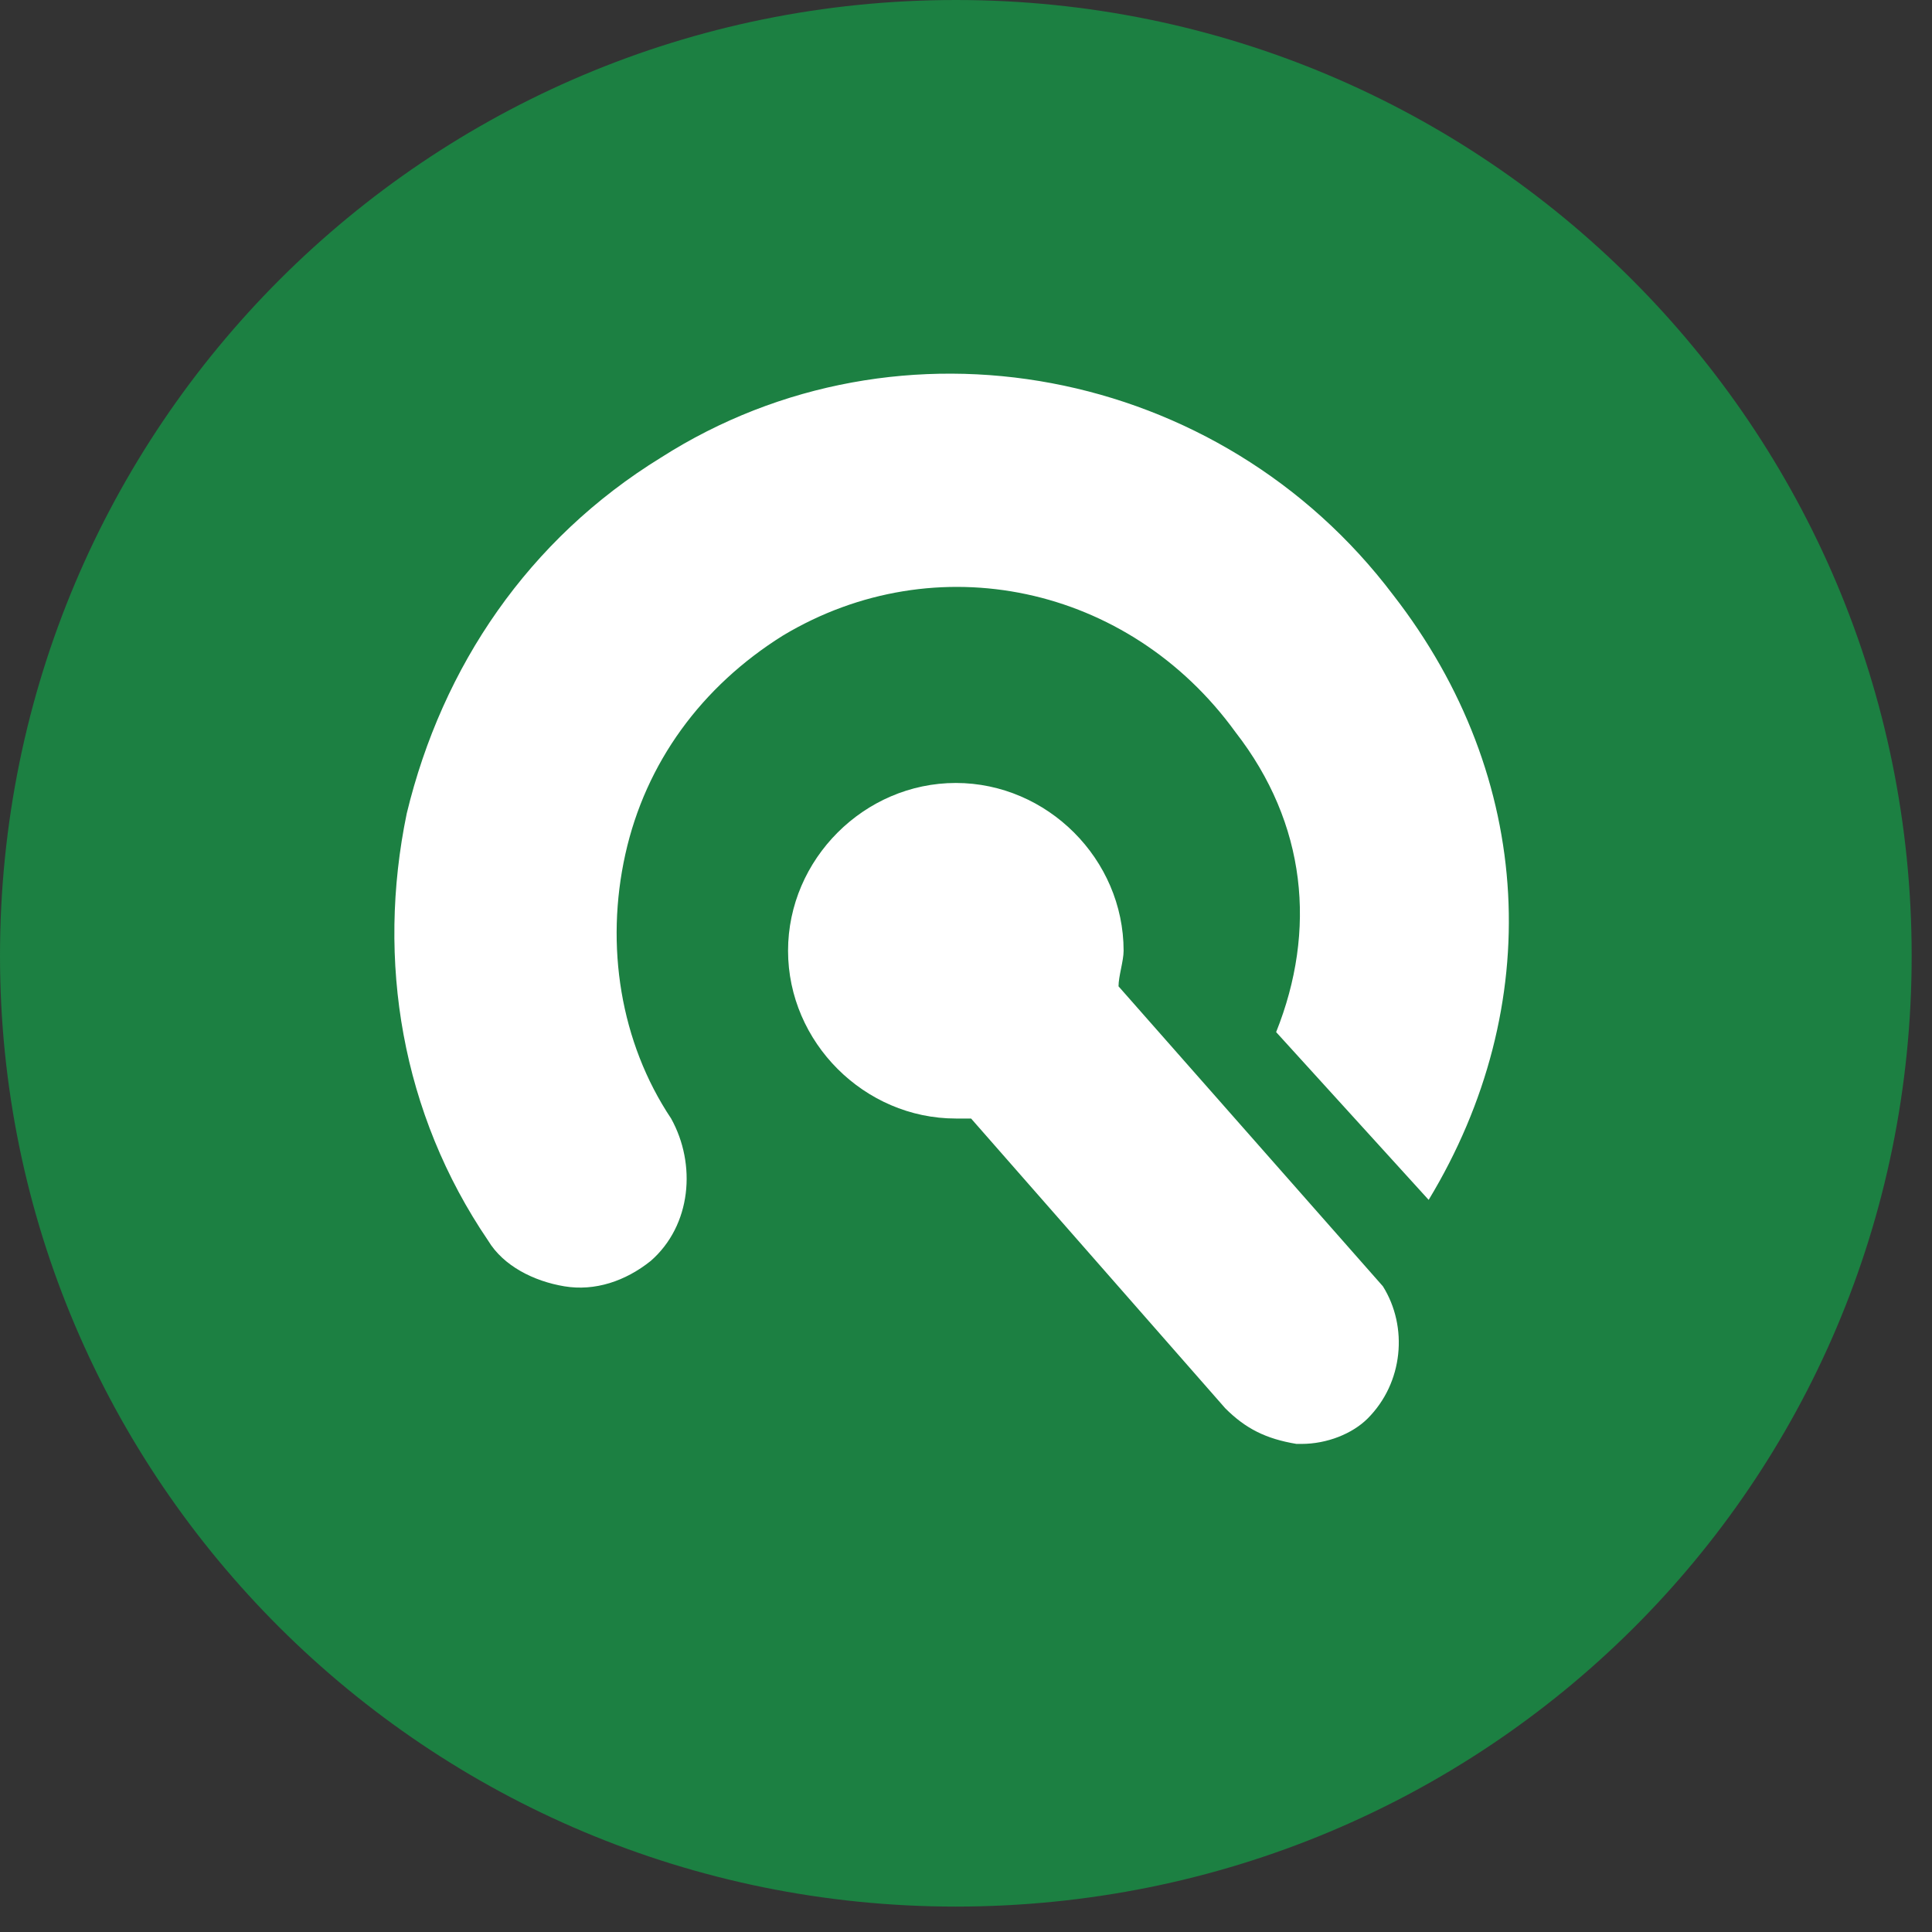
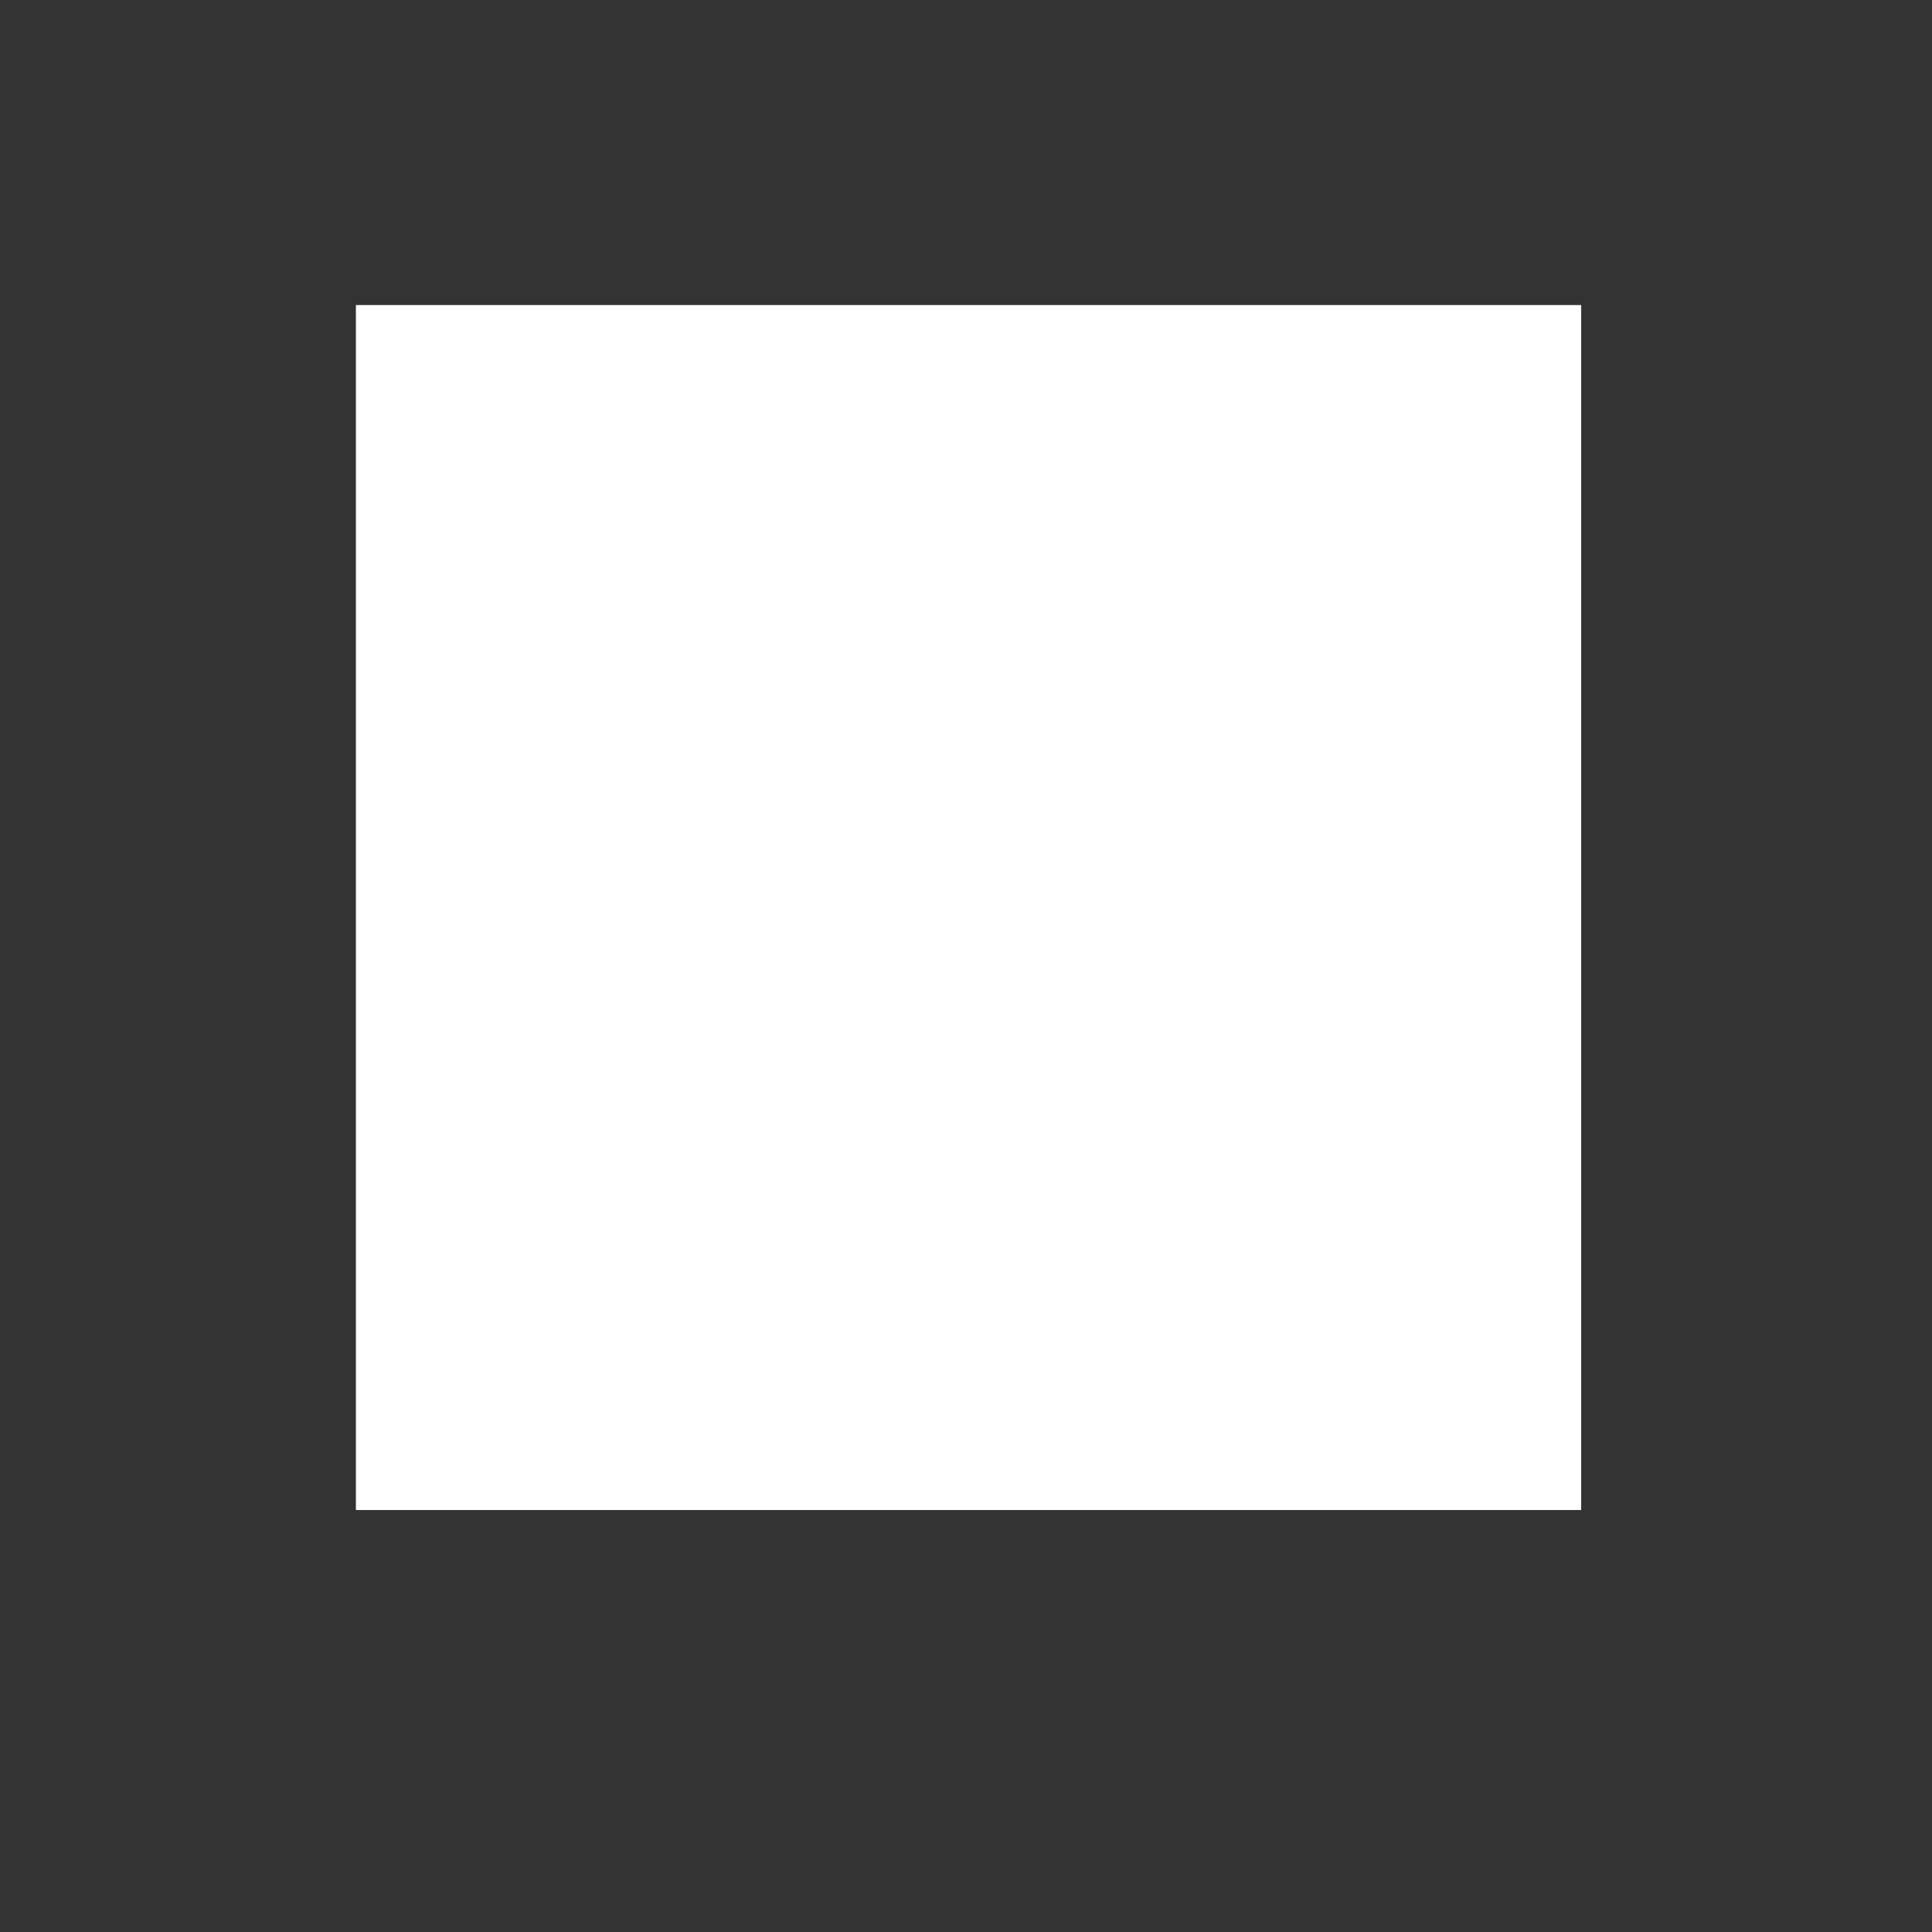
<svg xmlns="http://www.w3.org/2000/svg" version="1.1" x="0px" y="0px" viewBox="0 0 38 38" style="enable-background:new 0 0 38 38;" xml:space="preserve">
  <rect x="0" y="0" width="38" height="38" fill="#333333" stroke="none" />
  <style type="text/css">
	.st0{fill:#FFFFFF;}
	.st1{fill-rule:evenodd;clip-rule:evenodd;fill:#1C8042;}
</style>
  <g id="Layer_2">
    <rect x="7" y="6" class="st0" width="24.1" height="23.7" />
  </g>
  <g id="Layer_1">
-     <path class="st1" d="M18.8,0c10.4,0,18.8,8.4,18.8,18.8c0,10.4-8.4,18.7-18.8,18.7S0,29.1,0,18.8C0,8.4,8.4,0,18.8,0z M18.8,15.4   c-1.8,0-3.3,1.5-3.3,3.3c0,1.8,1.5,3.3,3.3,3.3c0.1,0,0.2,0,0.3,0l0,0l5,5.7c0.4,0.4,0.8,0.6,1.4,0.7c0,0,0.1,0,0.1,0   c0.5,0,1-0.2,1.3-0.5c0.7-0.7,0.8-1.8,0.3-2.6l0,0L22,19.4c0-0.2,0.1-0.5,0.1-0.7C22.1,16.9,20.6,15.4,18.8,15.4z M27.4,11.7   C24,7.2,17.7,6,13,9c-2.6,1.6-4.3,4.1-5,7c-0.6,2.9-0.1,5.9,1.6,8.4c0.3,0.5,0.9,0.8,1.5,0.9c0.6,0.1,1.2-0.1,1.7-0.5   c0.8-0.7,0.9-1.9,0.4-2.8c-1-1.5-1.3-3.4-0.9-5.2c0.4-1.8,1.5-3.3,3.1-4.3c3-1.8,6.8-1,8.9,1.9c1.4,1.8,1.6,3.9,0.8,5.9l0,0l3,3.3   C30.4,19.8,30.2,15.3,27.4,11.7z" />
-   </g>
+     </g>
</svg>